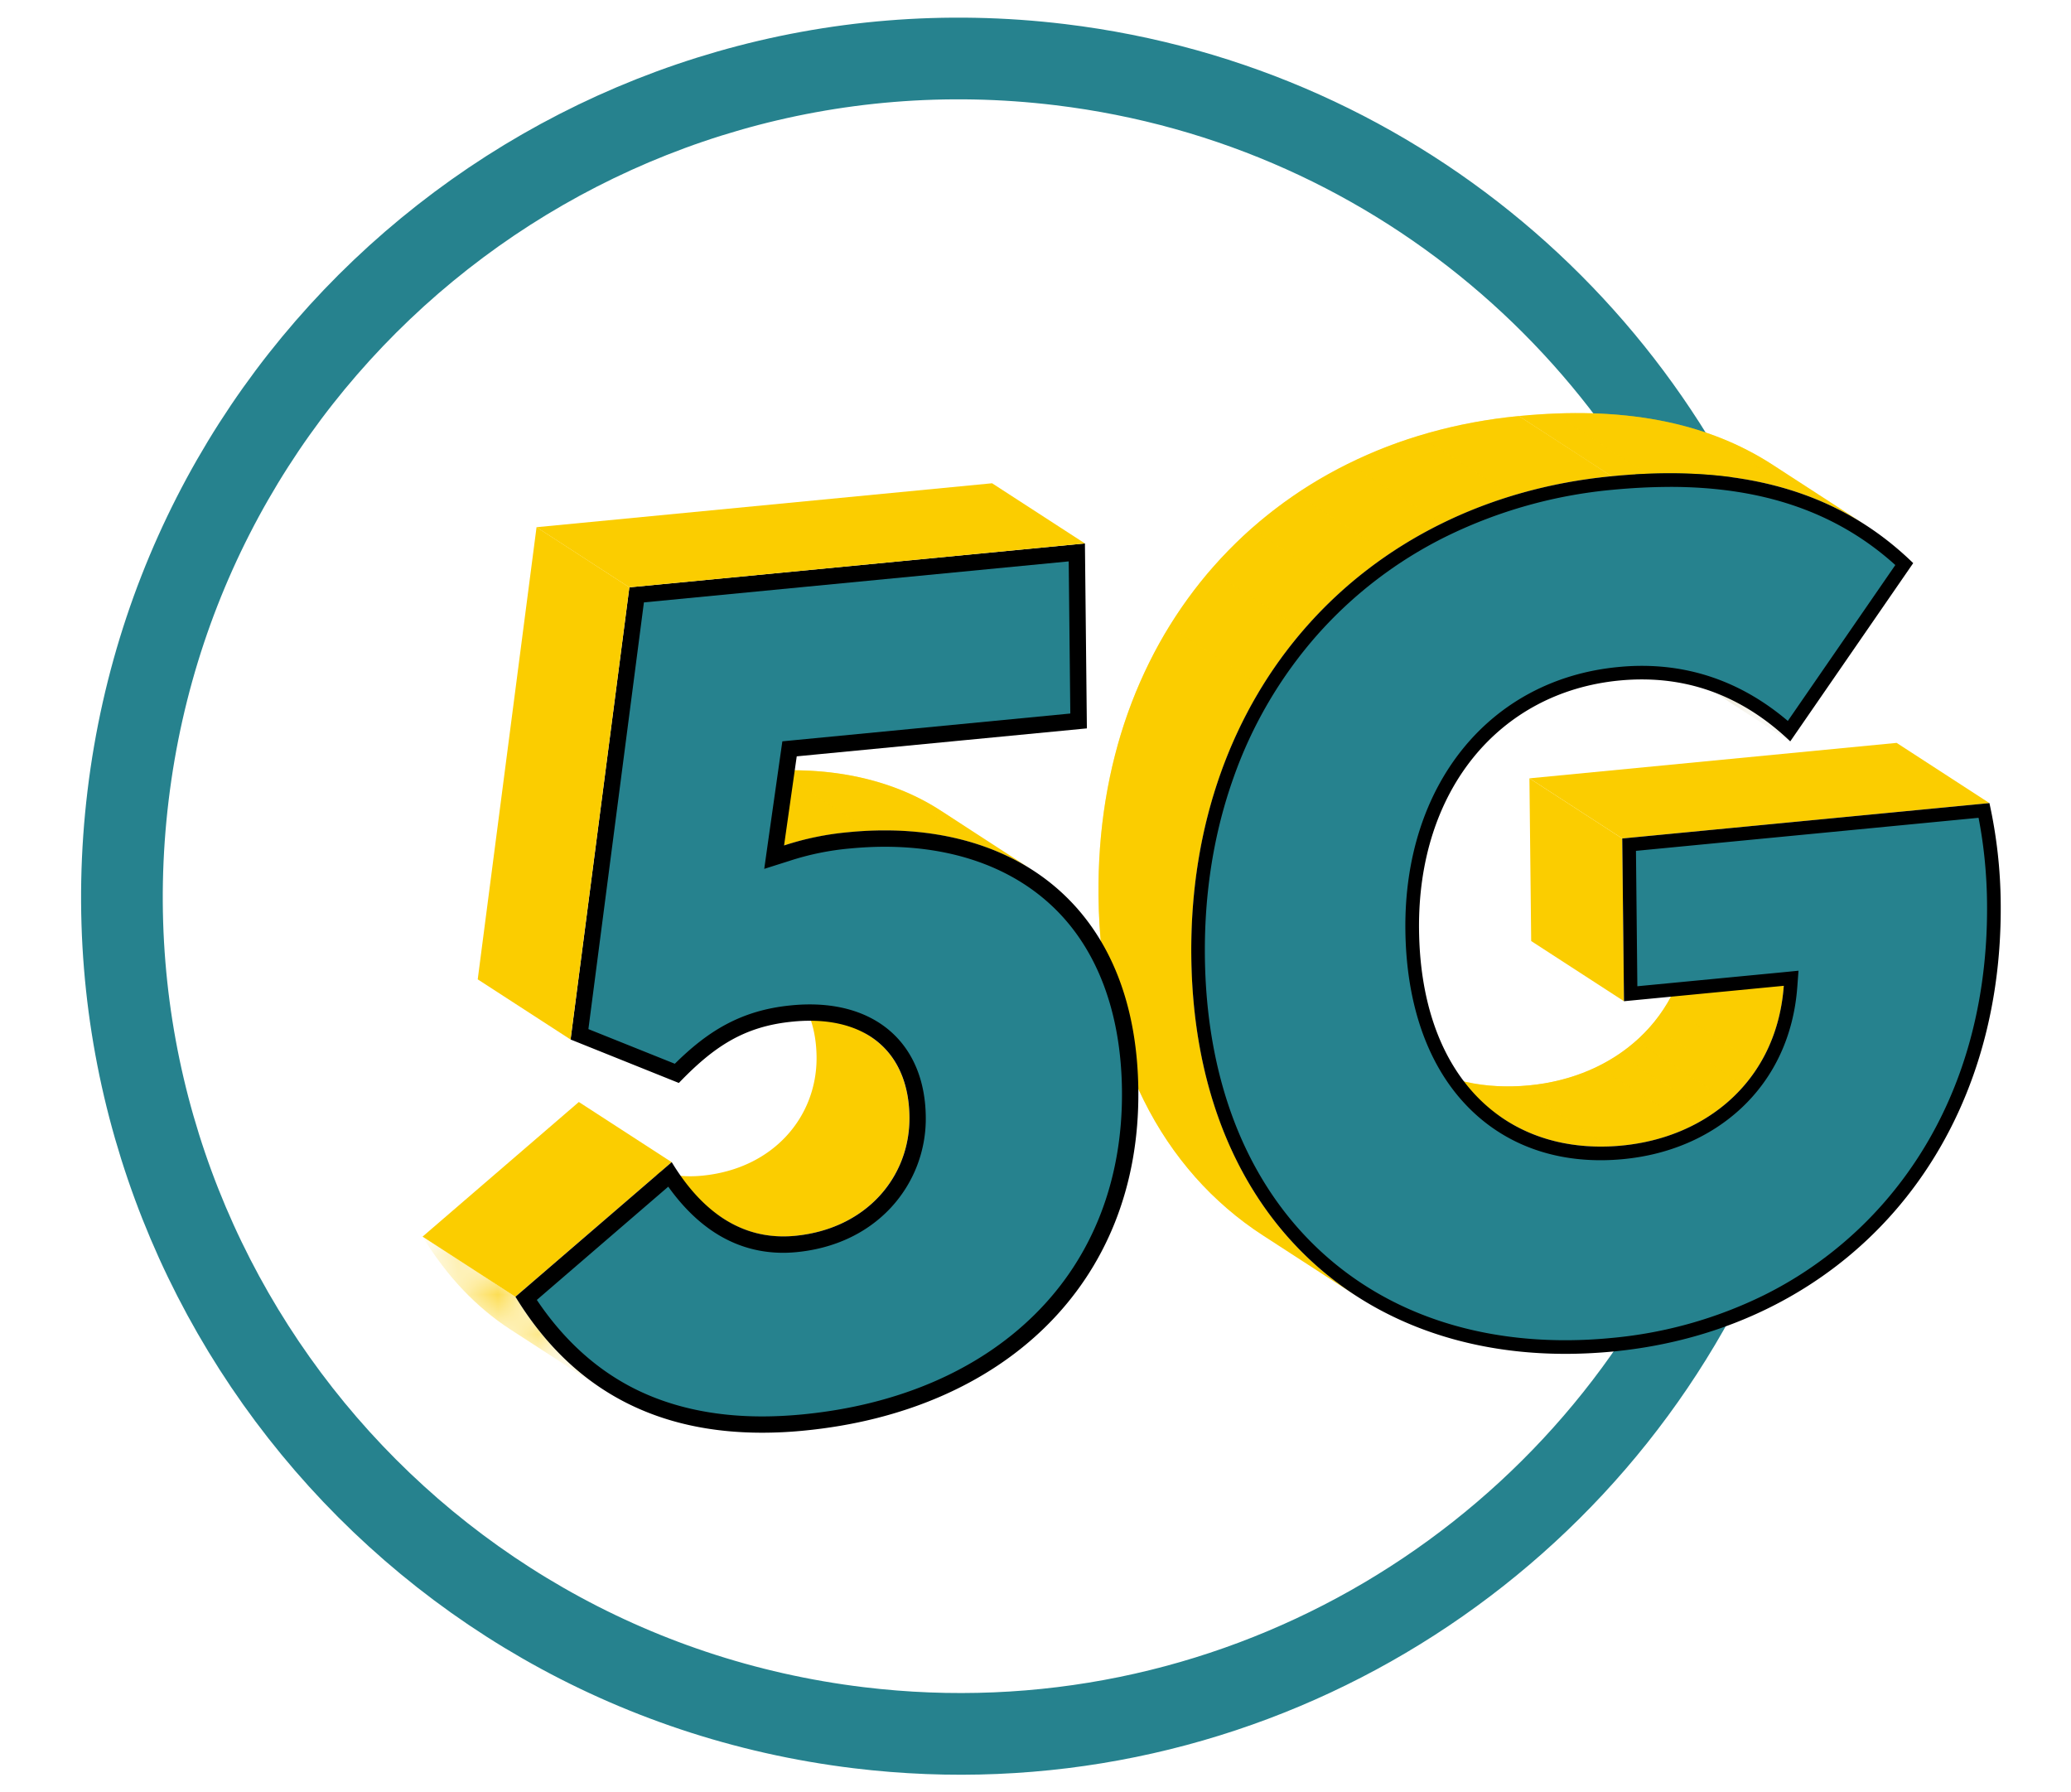
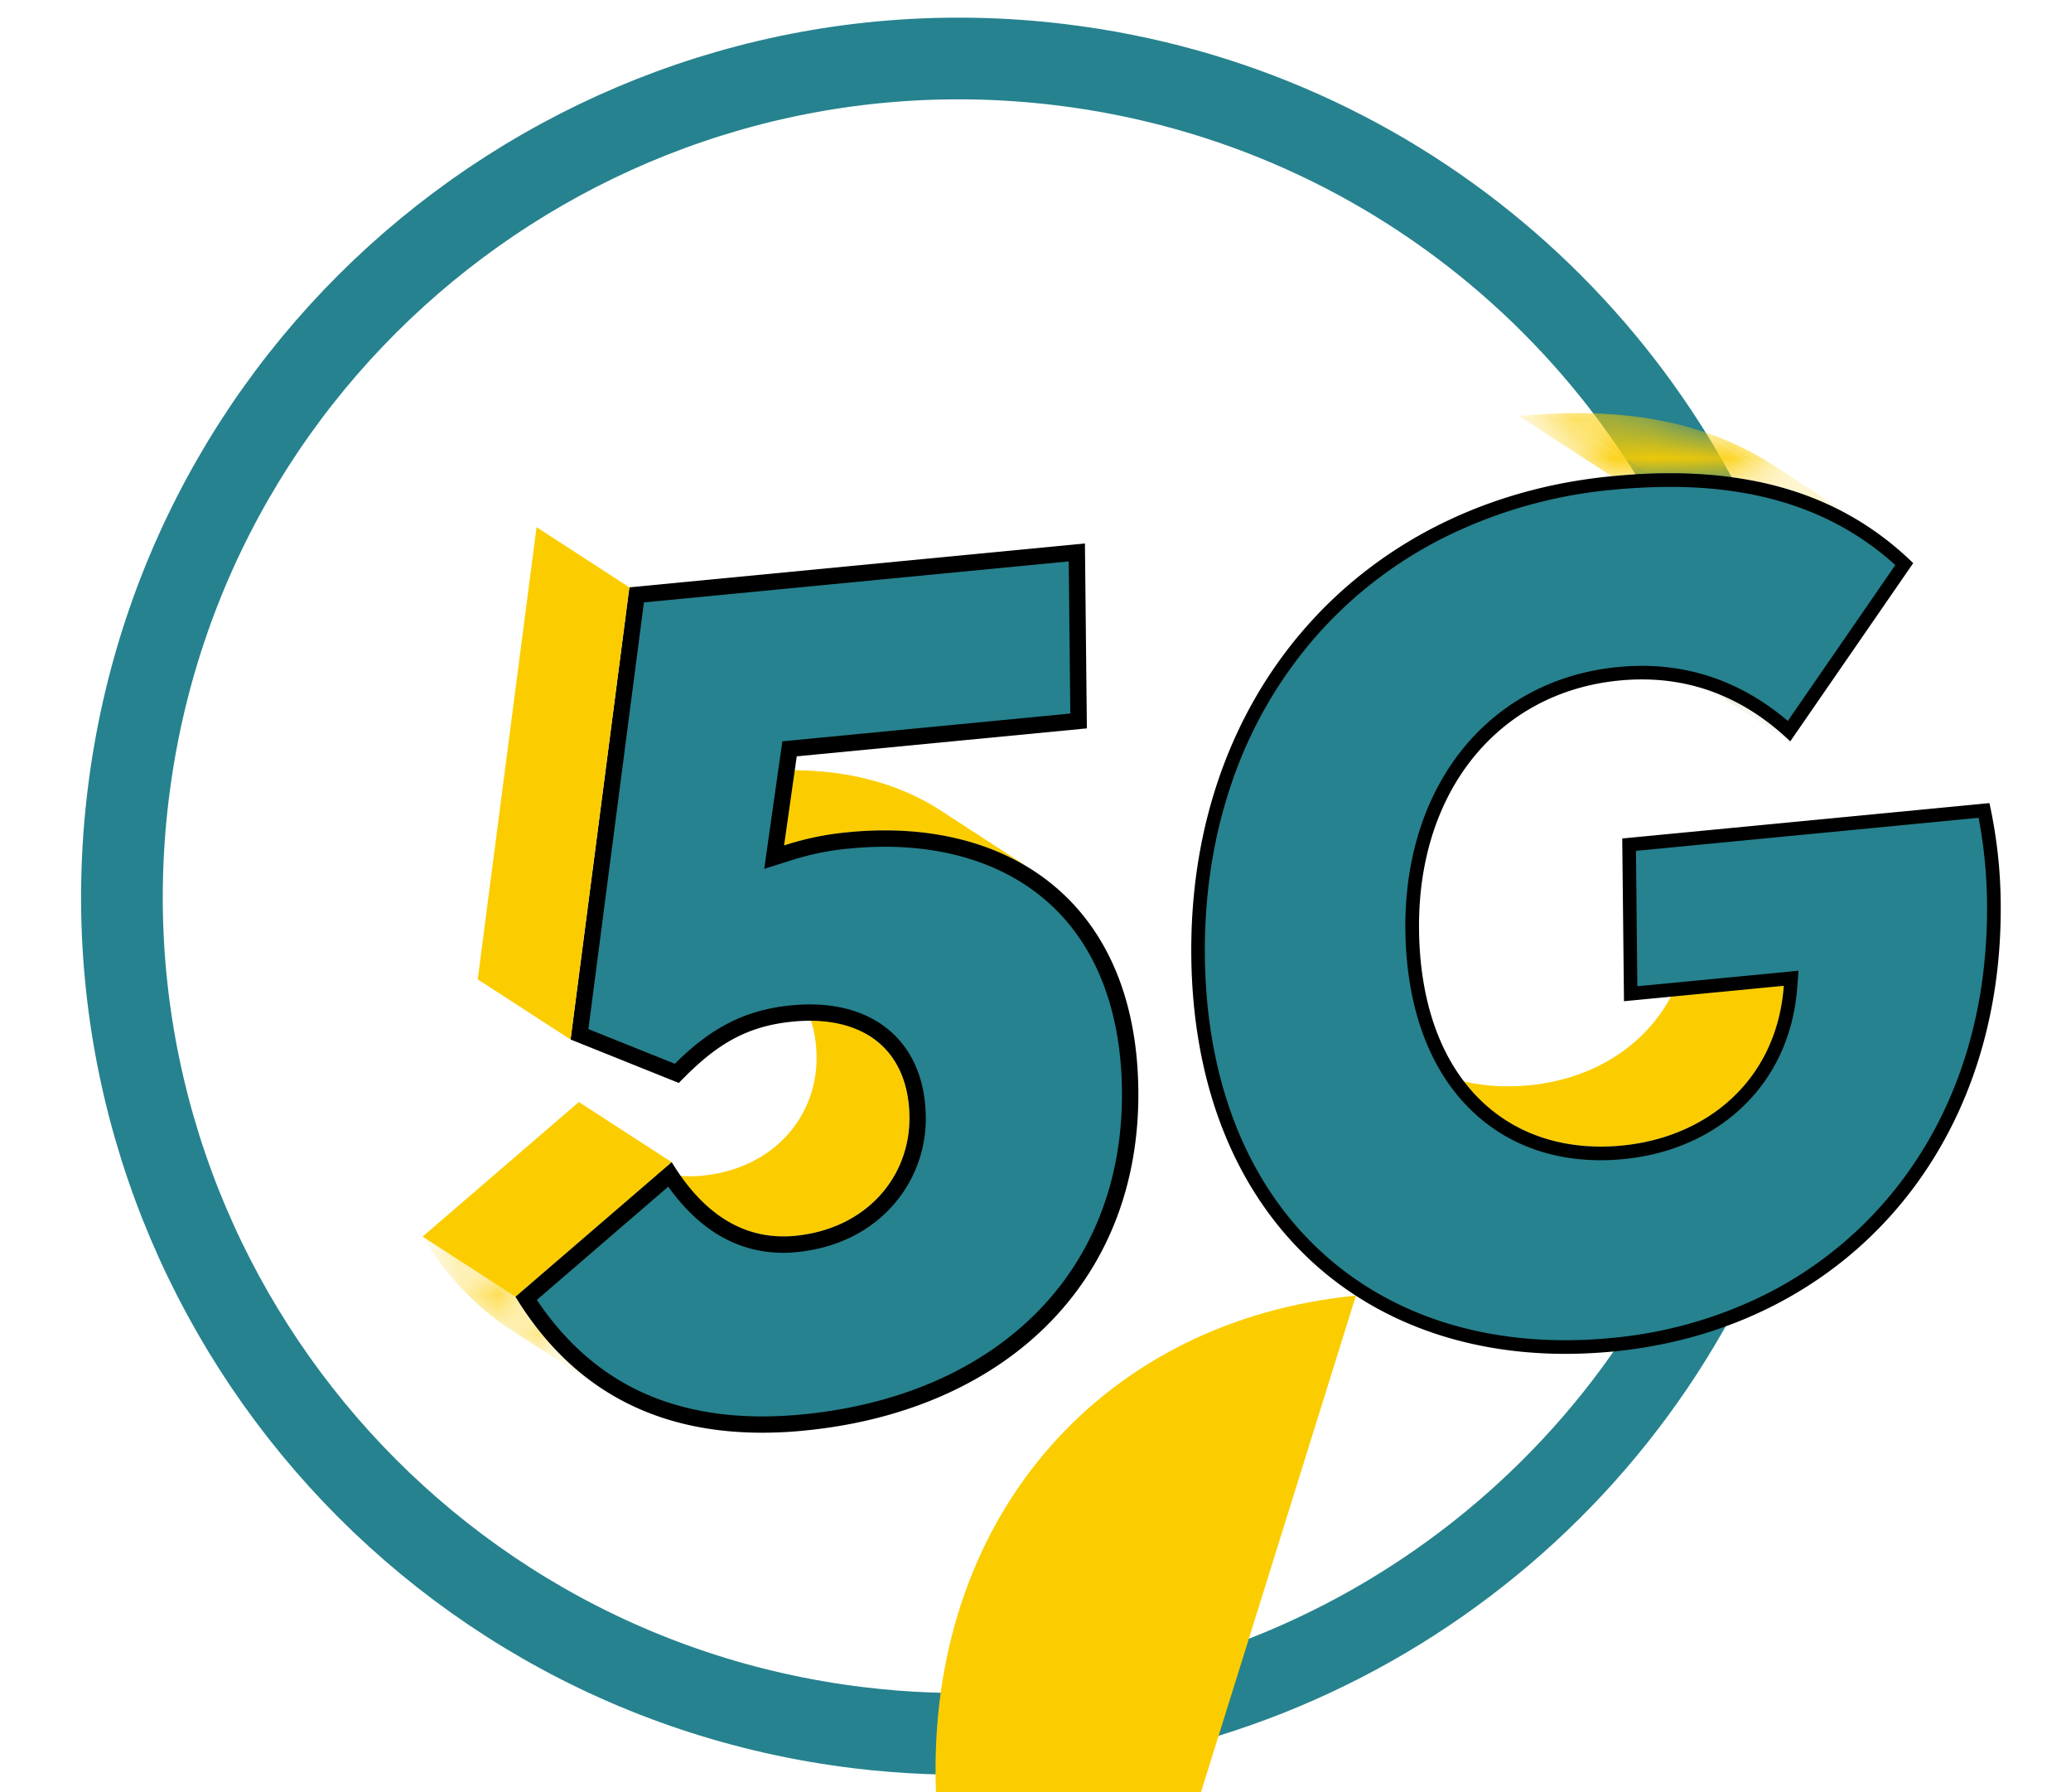
<svg xmlns="http://www.w3.org/2000/svg" width="52" height="45" fill="none">
  <path d="M43.145 31.417c-3.746 8.008-12.324 13.08-21.579 11.96-11.53-1.395-19.746-11.873-18.35-23.404C4.61 8.443 15.089.227 26.62 1.623 35.268 2.669 42.05 8.825 44.313 16.7" stroke="#26828E" stroke-width="2.051" stroke-miterlimit="10" />
  <path d="m37.789 28.113-2.33-1.511c.817.53 1.823.755 2.939.647 2.134-.205 3.885-1.64 4.06-4.01l2.33 1.51c-.174 2.372-1.926 3.805-4.06 4.011-1.116.107-2.121-.118-2.94-.647Z" fill="#FBCD00" />
  <mask id="a" style="mask-type:luminance" maskUnits="userSpaceOnUse" x="35" y="23" width="10" height="6">
    <path d="m37.789 28.113-2.33-1.511c.817.53 1.823.755 2.939.647 2.134-.205 3.885-1.64 4.06-4.01l2.33 1.51c-.174 2.372-1.926 3.805-4.06 4.011-1.116.107-2.121-.118-2.94-.647Z" fill="#fff" />
  </mask>
  <g mask="url(#a)" fill="#FBCD00">
    <path d="m37.789 28.113-2.33-1.511c.293.19.612.342.95.452l2.33 1.51a4.083 4.083 0 0 1-.95-.451Z" />
    <path d="m38.74 28.564-2.33-1.51c.51.167 1.07.24 1.663.217l2.33 1.51a4.747 4.747 0 0 1-1.663-.216Z" />
    <path d="m40.403 28.783-2.33-1.511a5.22 5.22 0 0 0 1.342-.222l2.33 1.51a5.22 5.22 0 0 1-1.342.223ZM41.745 28.56l-2.33-1.51a4.8 4.8 0 0 0 .709-.28l2.33 1.512c-.226.11-.463.204-.709.278Z" />
    <path d="m42.454 28.28-2.33-1.51c.181-.09.356-.19.522-.302l2.33 1.51c-.166.113-.34.214-.522.303Z" />
    <path d="m42.976 27.979-2.33-1.511c.15-.102.294-.213.43-.334l2.331 1.511c-.136.12-.28.232-.43.334Z" />
    <path d="m43.407 27.645-2.33-1.51c.136-.122.265-.252.384-.39l2.33 1.51c-.119.14-.247.27-.384.39ZM43.792 27.255l-2.33-1.51c.137-.16.262-.331.374-.514l2.33 1.51a4.07 4.07 0 0 1-.374.514Z" />
    <path d="m44.167 26.742-2.33-1.51c.344-.56.564-1.228.62-1.993l2.33 1.51a4.38 4.38 0 0 1-.62 1.993Z" />
  </g>
  <mask id="b" style="mask-type:luminance" maskUnits="userSpaceOnUse" x="41" y="16" width="4" height="3">
    <path d="m41.712 16.38 2.33 1.512c.322.208.625.451.91.722l-2.331-1.51a6.198 6.198 0 0 0-.91-.723Z" fill="#fff" />
  </mask>
  <g mask="url(#b)">
    <path d="m44.95 18.614-2.33-1.51a6.198 6.198 0 0 0-.91-.723l2.331 1.51c.322.21.625.453.91.723Z" fill="#836B00" />
  </g>
-   <path d="m40.776 25.137-2.33-1.511-.044-4.085 2.33 1.51.044 4.086Z" fill="#FBCD00" />
-   <path d="m40.733 21.051-2.33-1.51 9.219-.89 2.33 1.512-9.22.888ZM44.516 11.673l2.33 1.511c-1.69-1.096-3.783-1.478-6.38-1.228l-2.33-1.511c2.597-.25 4.689.133 6.38 1.228Z" fill="#FBCD00" />
  <mask id="c" style="mask-type:luminance" maskUnits="userSpaceOnUse" x="38" y="10" width="9" height="4">
    <path d="m44.516 11.673 2.33 1.511c-1.69-1.096-3.783-1.478-6.38-1.228l-2.33-1.511c2.597-.25 4.689.133 6.38 1.228Z" fill="#fff" />
  </mask>
  <g mask="url(#c)" fill="#FBCD00">
    <path d="m40.467 11.956-2.33-1.511c.3-.029.593-.05.88-.062l2.33 1.511c-.287.012-.58.032-.88.062Z" />
    <path d="m41.347 11.894-2.33-1.51c1.386-.058 2.62.085 3.717.443l2.33 1.51c-1.097-.357-2.33-.5-3.717-.443Z" />
    <path d="m45.066 12.339-2.331-1.511c.639.208 1.23.49 1.78.846l2.331 1.51a7.562 7.562 0 0 0-1.78-.845Z" />
  </g>
-   <path d="m34.045 32.53-2.33-1.511c-2.52-1.633-4.092-4.576-4.133-8.523-.07-6.643 4.294-11.447 10.554-12.051l2.33 1.51c-6.26.604-10.624 5.409-10.554 12.052.042 3.948 1.614 6.89 4.133 8.523Z" fill="#FBCD00" />
+   <path d="m34.045 32.53-2.33-1.511l2.33 1.51c-6.26.604-10.624 5.409-10.554 12.052.042 3.948 1.614 6.89 4.133 8.523Z" fill="#FBCD00" />
  <mask id="d" style="mask-type:luminance" maskUnits="userSpaceOnUse" x="27" y="10" width="14" height="23">
-     <path d="m34.045 32.53-2.33-1.511c-2.52-1.633-4.092-4.576-4.133-8.523-.07-6.643 4.294-11.447 10.554-12.051l2.33 1.51c-6.26.604-10.624 5.409-10.554 12.052.042 3.948 1.614 6.89 4.133 8.523Z" fill="#fff" />
-   </mask>
+     </mask>
  <g mask="url(#d)" fill="#FBCD00">
    <path d="m34.045 32.53-2.33-1.511c-2.52-1.633-4.092-4.575-4.133-8.523-.028-2.579.613-4.88 1.774-6.767l2.33 1.511c-1.16 1.886-1.801 4.188-1.774 6.767.042 3.948 1.614 6.89 4.133 8.523ZM31.687 17.24l-2.33-1.511c.308-.5.652-.972 1.03-1.411l2.33 1.51c-.378.44-.723.911-1.03 1.412Z" />
    <path d="m32.718 15.829-2.33-1.511c.32-.371.663-.72 1.03-1.045l2.33 1.511c-.366.325-.71.673-1.03 1.044ZM33.749 14.784l-2.33-1.511c.354-.314.73-.606 1.126-.873l2.331 1.51c-.396.268-.772.56-1.127.874Z" />
    <path d="m34.875 13.91-2.33-1.51c.42-.284.861-.54 1.323-.768l2.33 1.511a11.21 11.21 0 0 0-1.323.767Z" />
    <path d="m36.199 13.143-2.33-1.51c.559-.276 1.147-.509 1.762-.696l2.33 1.511c-.614.187-1.203.42-1.762.695Z" />
    <path d="m37.962 12.448-2.33-1.51c.792-.242 1.63-.409 2.504-.493l2.33 1.51c-.874.085-1.711.25-2.504.493Z" />
  </g>
  <path d="M39.306 33.818c-2.66 0-4.937-.897-6.583-2.595-1.696-1.748-2.608-4.244-2.64-7.219-.033-3.196.956-6.023 2.862-8.175 1.885-2.13 4.491-3.41 7.539-3.704a15.09 15.09 0 0 1 1.448-.073c2.445 0 4.372.69 5.883 2.108l-2.892 4.194c-1.082-.974-2.324-1.467-3.695-1.467-.19 0-.386.01-.58.029-3.14.302-5.225 2.884-5.188 6.424.018 1.72.485 3.154 1.351 4.146.84.962 2.01 1.47 3.382 1.47.18 0 .366-.008.552-.026 2.39-.23 4.044-1.867 4.213-4.168l.015-.203-4.028.389-.04-3.743 8.912-.86c.156.748.239 1.527.247 2.32.032 3.002-.883 5.65-2.646 7.66-1.735 1.977-4.134 3.164-6.936 3.435-.396.038-.791.058-1.176.058Z" fill="#26828E" />
  <path d="M41.931 12.224c2.342 0 4.196.642 5.658 1.962L44.89 18.1c-1.08-.918-2.311-1.383-3.664-1.383-.196 0-.397.01-.597.03-3.233.31-5.38 2.962-5.342 6.596.019 1.761.5 3.234 1.394 4.257.874 1 2.087 1.529 3.51 1.529.187 0 .378-.01.57-.028 1.162-.112 2.188-.557 2.965-1.284.828-.776 1.313-1.827 1.402-3.042l.03-.404-.404.04-3.642.35-.035-3.399 8.602-.83c.134.691.206 1.408.213 2.137.031 2.959-.87 5.568-2.604 7.544a9.757 9.757 0 0 1-2.989 2.3 10.9 10.9 0 0 1-3.835 1.078c-.39.038-.78.057-1.16.057-2.612 0-4.846-.879-6.46-2.543-1.664-1.716-2.56-4.172-2.591-7.101-.016-1.59.226-3.097.72-4.482a10.887 10.887 0 0 1 2.098-3.578 10.6 10.6 0 0 1 3.247-2.478 11.955 11.955 0 0 1 4.18-1.17c.496-.047.978-.071 1.432-.071Zm0-.342c-.47 0-.957.024-1.464.074-6.26.603-10.625 5.408-10.555 12.05.066 6.253 3.971 9.984 9.394 9.984.39 0 .788-.02 1.192-.058 5.748-.555 9.803-5.006 9.737-11.267a12.122 12.122 0 0 0-.283-2.502l-9.22.888.044 4.086 4.012-.387c-.174 2.37-1.926 3.804-4.06 4.01-.181.018-.36.026-.535.026-2.628 0-4.526-1.95-4.563-5.449-.037-3.498 2.017-5.962 5.033-6.252a5.88 5.88 0 0 1 .564-.027c1.503 0 2.725.603 3.724 1.555l3.087-4.475c-1.579-1.536-3.573-2.256-6.107-2.256Z" fill="#000" />
  <path d="m18.161 30.594-2.33-1.51c.515.333 1.11.5 1.798.433 1.793-.173 2.89-1.485 2.874-2.984-.01-.912-.352-1.613-.98-2.02l2.331 1.511c.628.407.97 1.108.98 2.02.015 1.499-1.082 2.81-2.875 2.984a2.735 2.735 0 0 1-1.798-.434Z" fill="#FBCD00" />
  <mask id="e" style="mask-type:luminance" maskUnits="userSpaceOnUse" x="10" y="31" width="6" height="4">
    <path d="m15.146 34.888-2.33-1.51c-.84-.546-1.583-1.312-2.206-2.332l2.33 1.51c.624 1.02 1.366 1.787 2.206 2.332Z" fill="#fff" />
  </mask>
  <g mask="url(#e)">
    <path d="m15.146 34.888-2.33-1.51c-.84-.546-1.583-1.312-2.206-2.332l2.33 1.51c.624 1.02 1.366 1.787 2.206 2.332Z" fill="#FBCD00" />
  </g>
  <path d="m12.94 32.557-2.33-1.51 3.924-3.38 2.33 1.51-3.924 3.38ZM23.61 20.345l2.33 1.51c-1.256-.813-2.867-1.131-4.633-.96a7.274 7.274 0 0 0-1.62.332l-2.331-1.51c.398-.127.88-.262 1.62-.334 1.767-.17 3.379.148 4.633.962Z" fill="#FBCD00" />
  <mask id="f" style="mask-type:luminance" maskUnits="userSpaceOnUse" x="17" y="19" width="9" height="3">
    <path d="m23.61 20.345 2.33 1.51c-1.256-.813-2.867-1.131-4.633-.96a7.274 7.274 0 0 0-1.62.332l-2.331-1.51c.398-.127.88-.262 1.62-.334 1.767-.17 3.379.148 4.633.962Z" fill="#fff" />
  </mask>
  <g mask="url(#f)" fill="#FBCD00">
    <path d="m19.686 21.227-2.33-1.511.12-.039 2.331 1.511-.121.039ZM19.808 21.188l-2.33-1.51c.374-.116.831-.231 1.497-.295.18-.017.359-.03.535-.037l2.33 1.51c-.176.008-.354.02-.534.037a7.221 7.221 0 0 0-1.498.295Z" />
    <path d="m21.84 20.857-2.33-1.51c.969-.04 1.882.073 2.705.34l2.33 1.51c-.823-.267-1.737-.38-2.705-.34Z" />
    <path d="m24.546 21.198-2.33-1.511c.5.162.967.381 1.393.657l2.33 1.51a5.881 5.881 0 0 0-1.393-.656Z" />
  </g>
  <path d="M19.134 35.766c-2.627 0-4.567-1.036-5.926-3.169l3.61-3.109c.768 1.167 1.725 1.758 2.847 1.758.103 0 .209-.005.314-.015 1.82-.175 3.077-1.487 3.06-3.19-.018-1.64-1.03-2.62-2.708-2.62-.144 0-.295.008-.448.023-1.277.123-2.066.665-2.892 1.503l-2.442-.98 1.434-11.033 11.054-1.066.044 4.232-7.258.7-.387 2.72.311-.098a7.12 7.12 0 0 1 1.578-.324c.3-.029.599-.044.888-.044 1.781 0 3.291.542 4.366 1.566 1.154 1.098 1.774 2.742 1.795 4.754.024 2.297-.755 4.295-2.252 5.775-1.46 1.443-3.52 2.33-5.961 2.566-.352.034-.698.05-1.028.05h.001Z" fill="#26828E" />
  <path d="m26.834 14.094.04 3.82-6.91.667-.32.031-.046.32-.318 2.236-.091.646.622-.197a6.828 6.828 0 0 1 1.535-.315c.294-.028.586-.043.87-.043 1.727 0 3.188.522 4.224 1.51 1.112 1.059 1.71 2.652 1.731 4.607.023 2.24-.734 4.187-2.191 5.627-1.425 1.41-3.444 2.277-5.837 2.508-.345.033-.684.05-1.008.05-1.252 0-2.365-.252-3.308-.75-.915-.483-1.704-1.214-2.348-2.175l3.3-2.843c.787 1.101 1.756 1.66 2.888 1.66.109 0 .221-.006.333-.017.96-.093 1.783-.482 2.377-1.125a3.282 3.282 0 0 0 .868-2.271c-.019-1.741-1.134-2.823-2.913-2.823-.15 0-.308.008-.467.024-1.282.123-2.116.67-2.921 1.466l-2.17-.87 1.394-10.713 10.669-1.03m.405-.45-11.439 1.102-1.476 11.352 2.718 1.091c.873-.908 1.636-1.423 2.86-1.54.148-.015.29-.022.428-.022 1.585 0 2.487.929 2.502 2.416.016 1.5-1.08 2.811-2.874 2.984-.1.01-.198.014-.294.014-1.217 0-2.13-.756-2.801-1.864l-3.924 3.38c1.482 2.425 3.637 3.413 6.193 3.413.343 0 .692-.017 1.048-.052 4.98-.48 8.45-3.668 8.399-8.547-.046-4.37-2.788-6.523-6.367-6.523-.297 0-.6.015-.908.045a7.275 7.275 0 0 0-1.62.333l.318-2.237 7.285-.702-.049-4.644Z" fill="#000" />
  <path d="m14.325 26.098-2.33-1.51 1.477-11.353 2.33 1.511-1.477 11.352Z" fill="#FBCD00" />
-   <path d="m15.801 14.746-2.33-1.51 11.439-1.103 2.33 1.51-11.439 1.103Z" fill="#FBCD00" />
</svg>